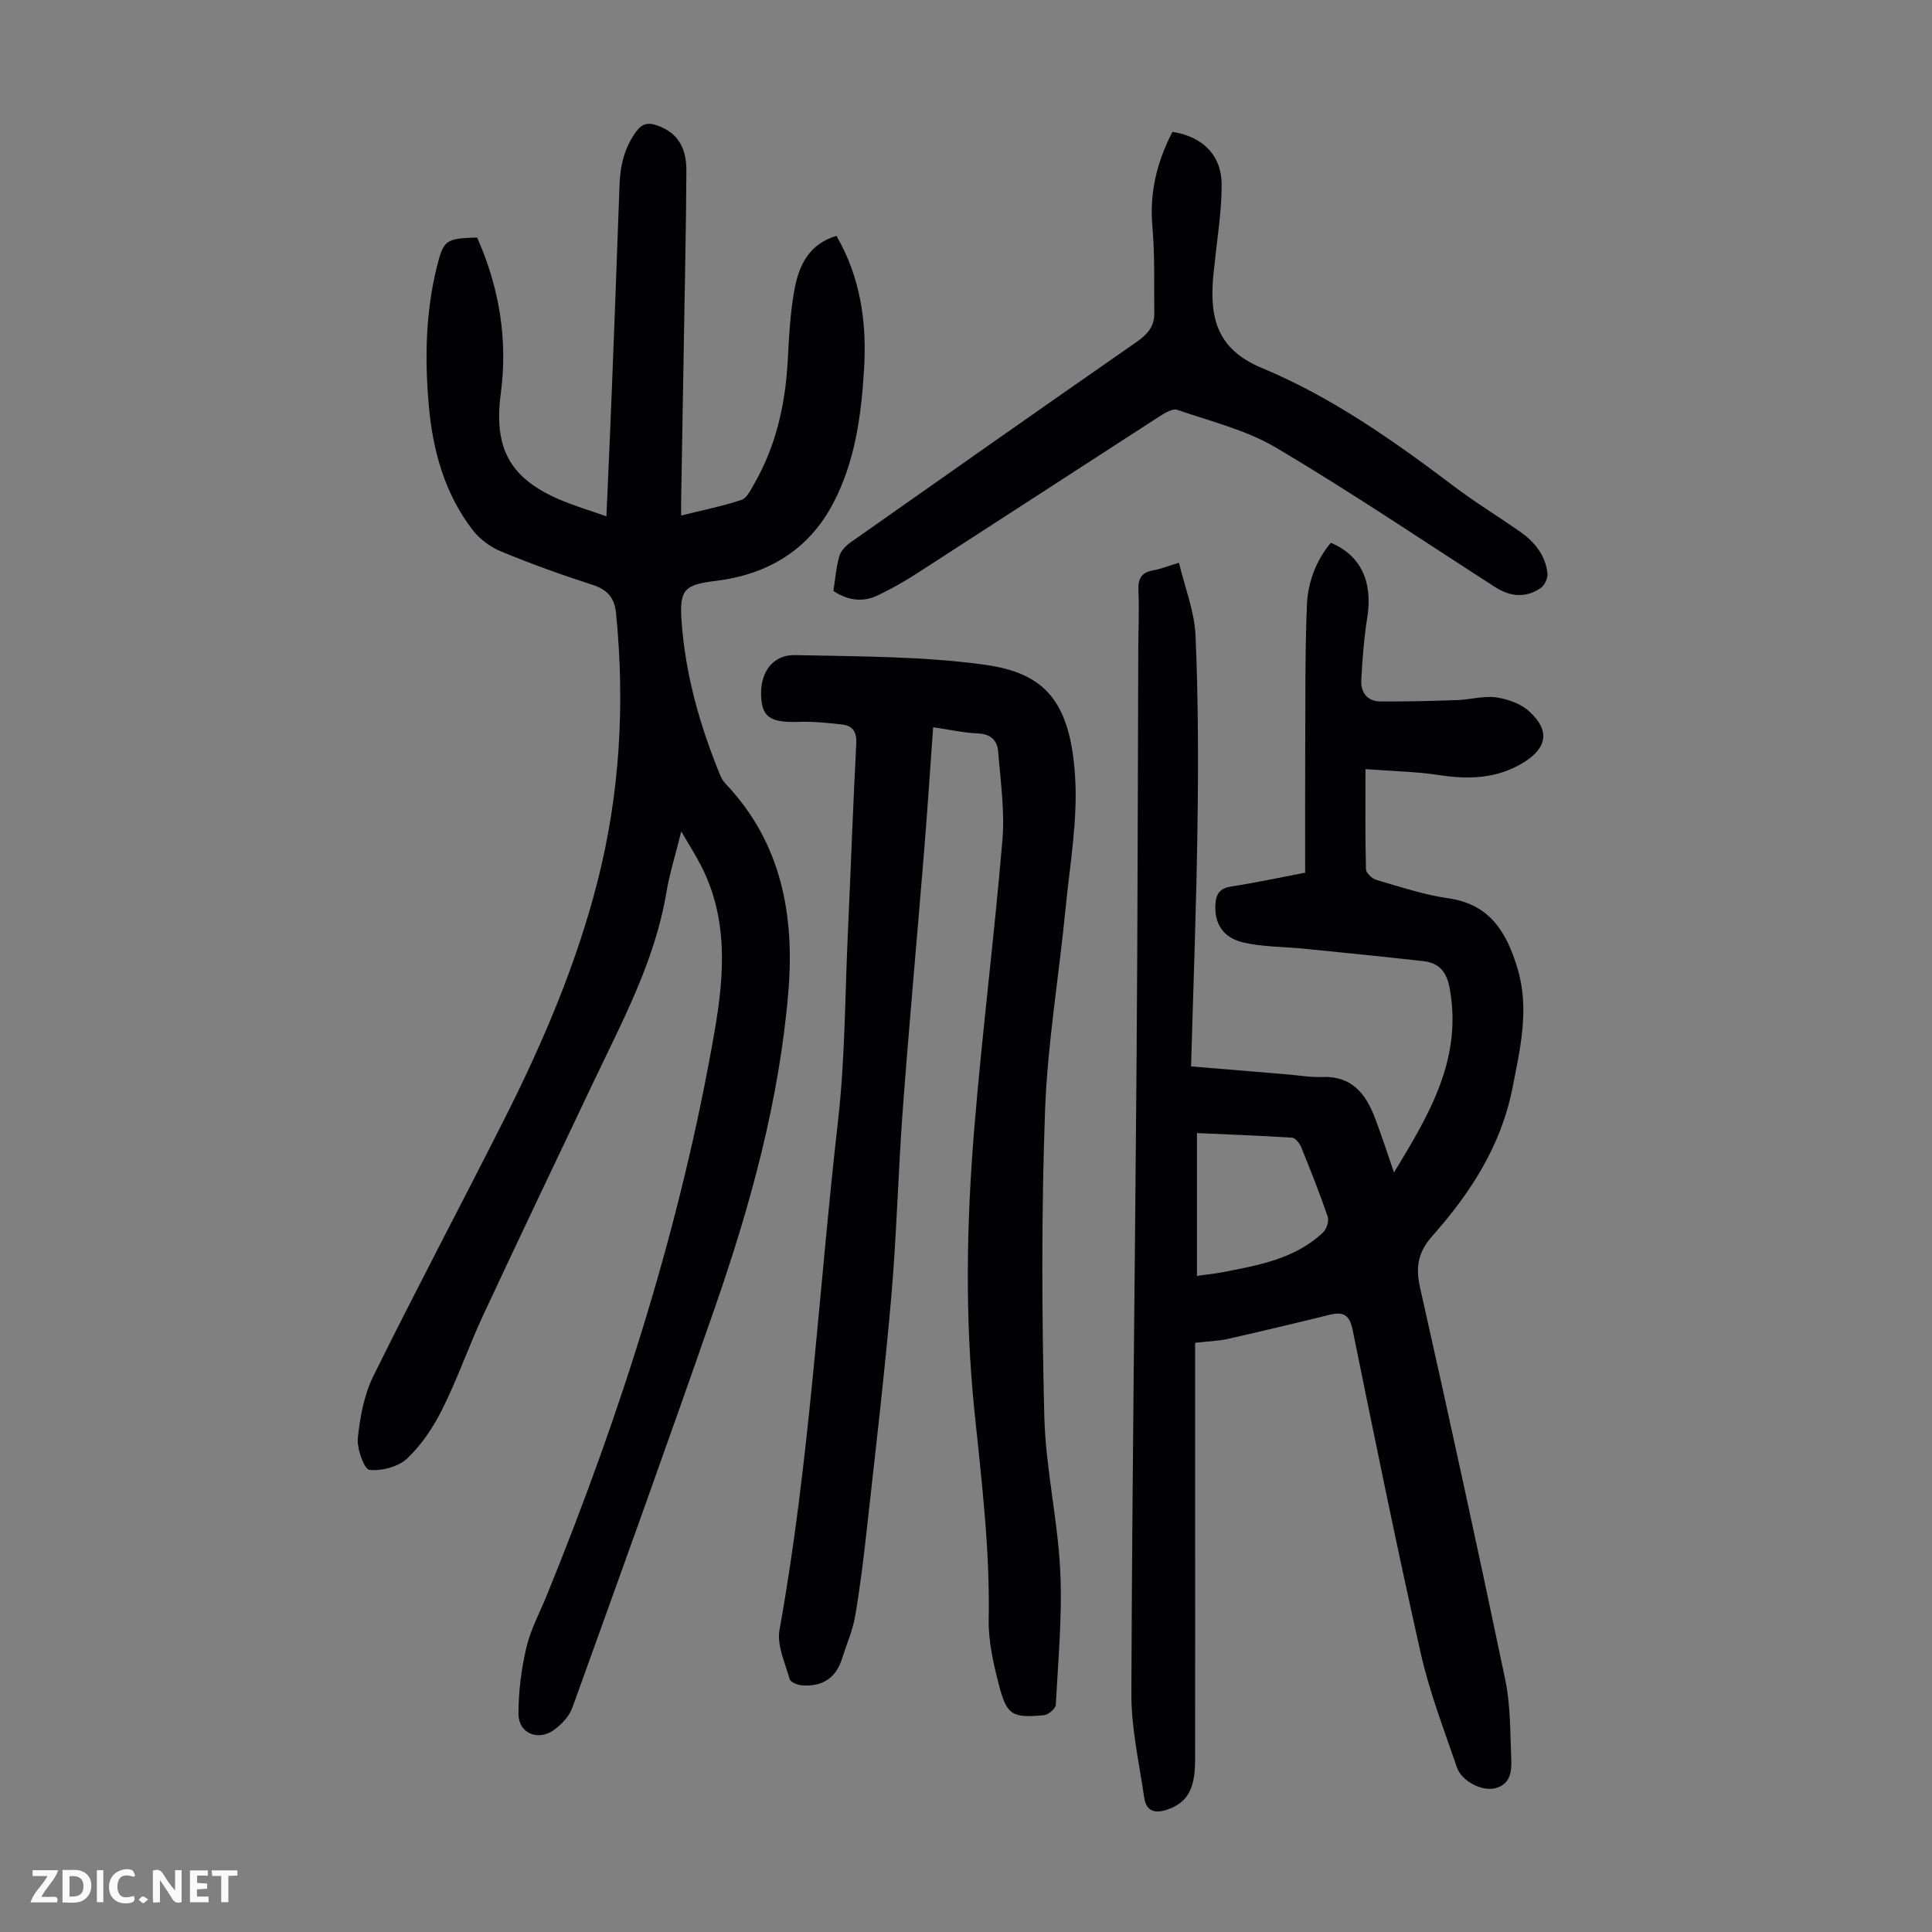
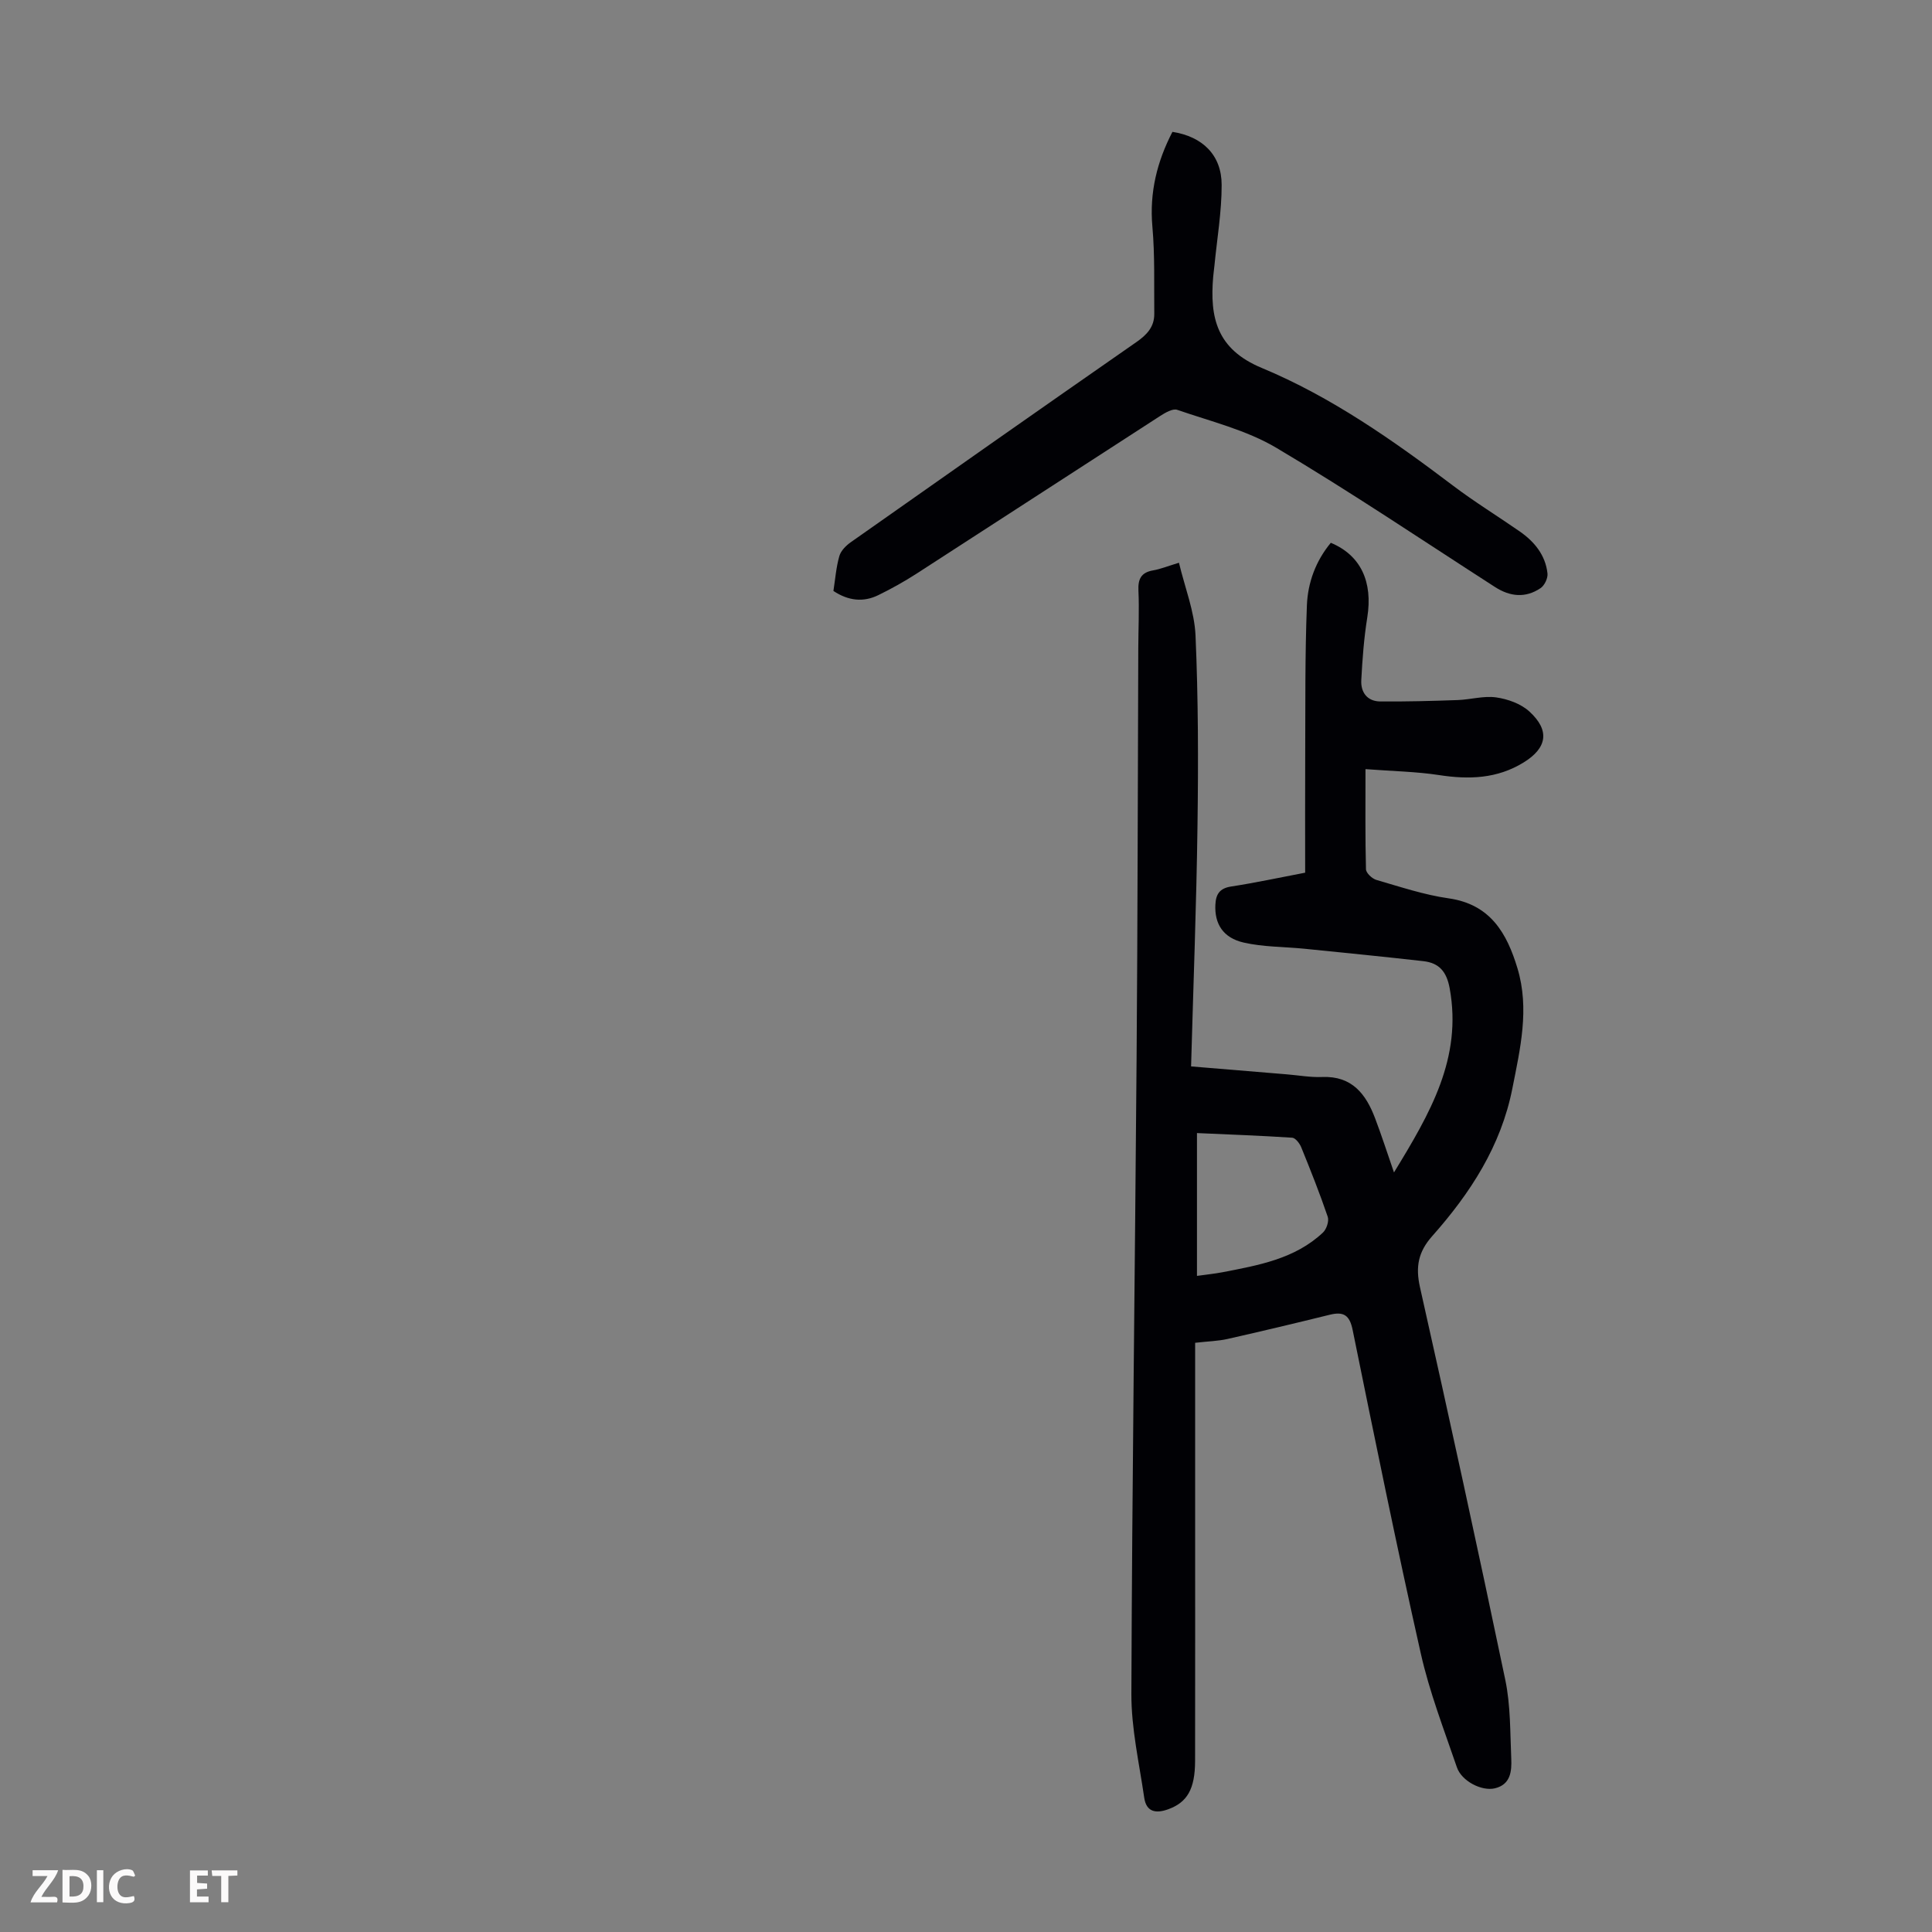
<svg xmlns="http://www.w3.org/2000/svg" enable-background="new 0 0 400 400" viewBox="0 0 400 400">
  <rect x="0" y="0" width="400" height="400" fill="#808080" stroke="none" />
  <g fill="#fbfafa">
-     <path d="m37.59 393.81c-.92.31-1.52.05-2-.78-.7-1.2-1.52-2.34-2.47-3.78v4.59c-.55.03-.95.05-1.41.07-.03-.37-.06-.64-.06-.91 0-1.91 0-3.81 0-5.7 1.13-.41 1.77-.03 2.29.91.62 1.11 1.38 2.14 2.31 3.19v-4.2h1.35v6.61z" />
    <path d="m12.94 393.88v-6.75c1.9.19 3.93-.54 5.37 1.29.8 1.01.78 2.88.03 3.97-1.37 1.97-3.4 1.51-5.4 1.49m1.45-1.22c2.04.12 2.92-.58 2.89-2.21-.03-1.51-.98-2.19-2.89-2z" />
    <path d="m11.81 393.87h-5.49c.68-2.18 2.47-3.48 3.51-5.45h-3.08v-1.21h5.29c-.71 2.13-2.44 3.48-3.47 5.51.86 0 1.63.04 2.39-.01.79-.05 1.14.21.85 1.16" />
    <path d="m39.33 393.86v-6.61h3.7v1.07h-2.22v1.52c.68.04 1.34.09 2.07.13v1.07c-.72.05-1.38.09-2.1.14v1.48h2.4v1.19h-3.85z" />
    <path d="m27.71 388.56c-1.15-.3-2.46-.61-3.1.64-.37.73-.41 1.93-.06 2.67.63 1.35 1.99.93 3.17.68.35.94-.01 1.32-.93 1.46-1.62.25-3.05-.27-3.76-1.48-.73-1.24-.6-3.03.31-4.17.88-1.11 2.71-1.7 4-1.16.32.13.44.74.65 1.12-.1.08-.19.16-.28.24" />
    <path d="m49.15 387.24v1.07c-.59.02-1.17.05-1.87.08v5.44h-1.48v-5.44h-1.85c-.05-.4-.08-.73-.13-1.15z" />
    <path d="m20.06 387.21h1.33v6.62h-1.33z" />
-     <path d="m30.68 393.25c-.49.38-.8.79-1.05.76-.32-.05-.6-.45-.9-.7.26-.24.51-.64.8-.67.29-.04.62.3 1.15.61" />
  </g>
-   <path d="m98.78 49.17c4.58 10.3 6.39 21.09 4.9 32.32-1.5 11.29 1.86 17.58 12.37 22.02 2.93 1.24 6.01 2.16 9.5 3.39.4-9.09.79-17.56 1.12-26.04.56-14.21 1.09-28.41 1.6-42.62.14-4 1.02-7.69 3.45-11.01 1.23-1.68 2.49-1.9 4.3-1.27 3.98 1.37 6.11 4.25 6.09 9.38-.06 11.75-.33 23.5-.52 35.25-.18 11.08-.38 22.16-.57 33.24-.01.77 0 1.54 0 2.9 4.39-1.09 8.52-1.91 12.49-3.23 1.12-.37 1.92-2.08 2.63-3.31 4.51-7.83 6.43-16.36 6.94-25.32.28-5.02.5-10.09 1.42-15.01.91-4.89 2.99-9.36 8.68-11.02 5.06 8.73 6.29 18.05 5.71 27.66-.58 9.64-1.88 19.23-6.49 27.89-5.12 9.61-13.6 14.57-24.2 15.88-6.3.78-7.53 1.61-7.11 8.01.75 11.25 3.8 21.99 8.09 32.39.25.6.66 1.18 1.11 1.66 11.51 12.17 14.25 27.18 12.93 43.02-1.88 22.52-7.85 44.22-15.25 65.49-9.62 27.65-19.54 55.2-29.48 82.74-.65 1.81-2.29 3.54-3.91 4.66-3.29 2.27-7.21.57-7.23-3.34-.02-4.62.58-9.33 1.64-13.84.88-3.76 2.81-7.28 4.28-10.91 15.36-37.79 27.73-76.49 34.7-116.76 2-11.54 2.82-23.18-2.83-34.17-1.11-2.16-2.43-4.22-4.09-7.08-1.18 4.78-2.42 8.68-3.09 12.68-2.39 14.25-9.19 26.75-15.26 39.56-7.57 15.96-15.2 31.89-22.65 47.89-2.97 6.38-5.28 13.07-8.41 19.36-1.85 3.74-4.28 7.42-7.27 10.27-1.84 1.76-5.31 2.7-7.87 2.42-1.1-.12-2.64-4.38-2.41-6.6.45-4.35 1.29-8.94 3.21-12.82 8.76-17.74 18.04-35.22 26.96-52.88 8.03-15.89 15.03-32.19 19.45-49.52 4.67-18.33 5.69-36.85 3.83-55.6-.31-3.16-1.83-4.84-4.9-5.83-6.38-2.06-12.7-4.33-18.89-6.89-2.23-.92-4.46-2.58-5.93-4.49-5.82-7.61-8.25-16.55-9.06-25.93-.82-9.51-.65-19 1.65-28.35 1.41-5.72 1.81-6.04 8.37-6.24z" fill="#010105" />
  <path d="m247.44 278.01v33.49c0 17.68.02 35.36-.01 53.05-.01 5.89-1.64 8.6-5.54 10.03-2.59.95-4.56.57-4.99-2.38-1.04-7.16-2.69-14.35-2.66-21.53.15-43.88.75-87.76 1.08-131.65.22-28.33.24-56.65.35-84.98.02-3.92.21-7.84.03-11.75-.11-2.41.55-3.77 3.04-4.2 1.51-.26 2.97-.86 5.35-1.58 1.24 5.19 3.21 10.08 3.43 15.05.57 13.06.59 26.15.41 39.23-.22 16.55-.86 33.1-1.33 50 6.96.58 13.39 1.11 19.81 1.64 2.45.2 4.91.65 7.35.55 6.15-.24 9.04 3.52 10.94 8.55 1.3 3.42 2.42 6.9 3.91 11.21 7.48-12.24 14.17-23.66 11.53-38.12-.63-3.45-2.18-5.25-5.43-5.62-8.2-.93-16.4-1.74-24.61-2.57-4.21-.42-8.52-.35-12.6-1.28-4.31-.98-6.06-3.92-5.87-7.83.1-2.18.88-3.42 3.28-3.78 5.07-.78 10.1-1.87 15.31-2.86 0-8.14-.03-16.17.01-24.2.05-10.4-.06-20.8.35-31.18.19-4.69 1.84-9.18 4.95-12.92 6.21 2.59 8.73 8.08 7.55 15.46-.69 4.28-1.01 8.63-1.24 12.96-.14 2.54 1.23 4.41 3.94 4.43 5.33.04 10.67-.1 16-.29 2.67-.09 5.4-.92 7.99-.55 2.4.34 5.11 1.31 6.86 2.91 4.32 3.93 3.69 7.57-1.2 10.57-5.48 3.37-11.32 3.55-17.5 2.6-4.68-.72-9.45-.79-15.22-1.23 0 7.56-.07 14.15.1 20.73.02.78 1.27 1.95 2.16 2.21 4.94 1.43 9.88 3.09 14.94 3.81 8.67 1.23 12.08 7.23 14.27 14.5 2.52 8.38.57 16.62-1.06 24.86-2.35 11.93-8.72 21.7-16.6 30.58-2.88 3.24-3.48 6.33-2.53 10.57 6.08 27.05 11.99 54.14 17.66 81.28 1.11 5.3 1 10.87 1.24 16.33.11 2.59-.12 5.36-3.39 6.14-2.73.65-6.9-1.49-7.87-4.36-2.67-7.81-5.68-15.58-7.48-23.6-5.01-22.24-9.55-44.59-14.1-66.94-.63-3.1-1.89-3.84-4.72-3.15-7.05 1.74-14.11 3.42-21.19 5.02-1.96.44-3.99.48-6.7.79zm.38-13.85c1.96-.28 3.62-.44 5.25-.75 7.46-1.45 15.02-2.75 20.84-8.23.74-.7 1.29-2.37.98-3.27-1.65-4.85-3.55-9.62-5.48-14.37-.33-.81-1.2-1.95-1.88-1.99-6.52-.43-13.05-.66-19.71-.96z" fill="#010105" />
-   <path d="m193.2 150.56c-.64 8.86-1.2 17.43-1.9 26-1.44 17.73-3.07 35.45-4.39 53.19-.96 12.94-1.26 25.94-2.39 38.87-1.41 16.16-3.32 32.27-5.1 48.4-.65 5.89-1.37 11.78-2.38 17.62-.51 2.94-1.76 5.75-2.65 8.63-1.26 4.1-4.09 5.98-8.29 5.67-.93-.07-2.42-.64-2.6-1.28-.95-3.36-2.69-7.03-2.11-10.22 6.28-34.86 8.1-70.23 12.11-105.34 1.47-12.87 1.44-25.92 2.04-38.89.6-13.08 1.06-26.17 1.74-39.25.12-2.4-.7-3.71-2.93-3.96-2.98-.33-6-.65-8.99-.55-5.46.18-7.37-.81-7.73-4.58-.51-5.35 2.12-9.36 7.08-9.24 13.06.3 26.24.22 39.13 1.99 12.25 1.69 17.72 7.31 18.74 23.05.59 9.05-1.07 18.27-1.96 27.39-1.37 14.02-3.75 27.99-4.26 42.03-.76 21.01-.67 42.07-.15 63.09.26 10.69 2.78 21.31 3.3 32.02.45 9.22-.43 18.51-.92 27.76-.04.79-1.55 2.08-2.47 2.16-6.62.59-7.68.01-9.34-6.4-1.13-4.4-2.17-9-2.08-13.49.27-14.5-1.49-28.8-2.96-43.16-1.98-19.33-1.63-38.71-.06-58.03 1.64-20.06 4.17-40.06 5.86-60.12.51-6.05-.4-12.23-.88-18.33-.18-2.34-1.59-3.65-4.27-3.75-2.94-.12-5.89-.8-9.19-1.28z" fill="#010105" />
  <path d="m172.55 122.35c.38-2.43.56-4.9 1.23-7.23.32-1.11 1.4-2.19 2.41-2.89 19.66-13.85 39.34-27.67 59.08-41.4 2.19-1.52 3.74-3.17 3.71-5.88-.06-6.01.14-12.05-.39-18.03-.63-7.08.97-13.48 4.15-19.62 6.24.97 10.19 4.81 10.19 10.99.01 5.55-.95 11.11-1.49 16.66-.08.78-.19 1.56-.26 2.34-.73 8.46.72 15.01 10.06 18.89 14.37 5.98 27.17 14.97 39.6 24.37 4.45 3.37 9.23 6.3 13.82 9.49 3.04 2.12 5.31 4.89 5.73 8.68.11.98-.61 2.5-1.44 3.05-3.1 2.09-6.29 1.78-9.42-.23-15.04-9.68-29.89-19.7-45.27-28.82-6.22-3.69-13.59-5.47-20.53-7.87-.94-.32-2.5.61-3.56 1.29-16.82 10.85-33.59 21.78-50.41 32.63-2.53 1.63-5.18 3.11-7.88 4.43-3.14 1.55-6.25 1.19-9.33-.85z" fill="#010105" />
</svg>